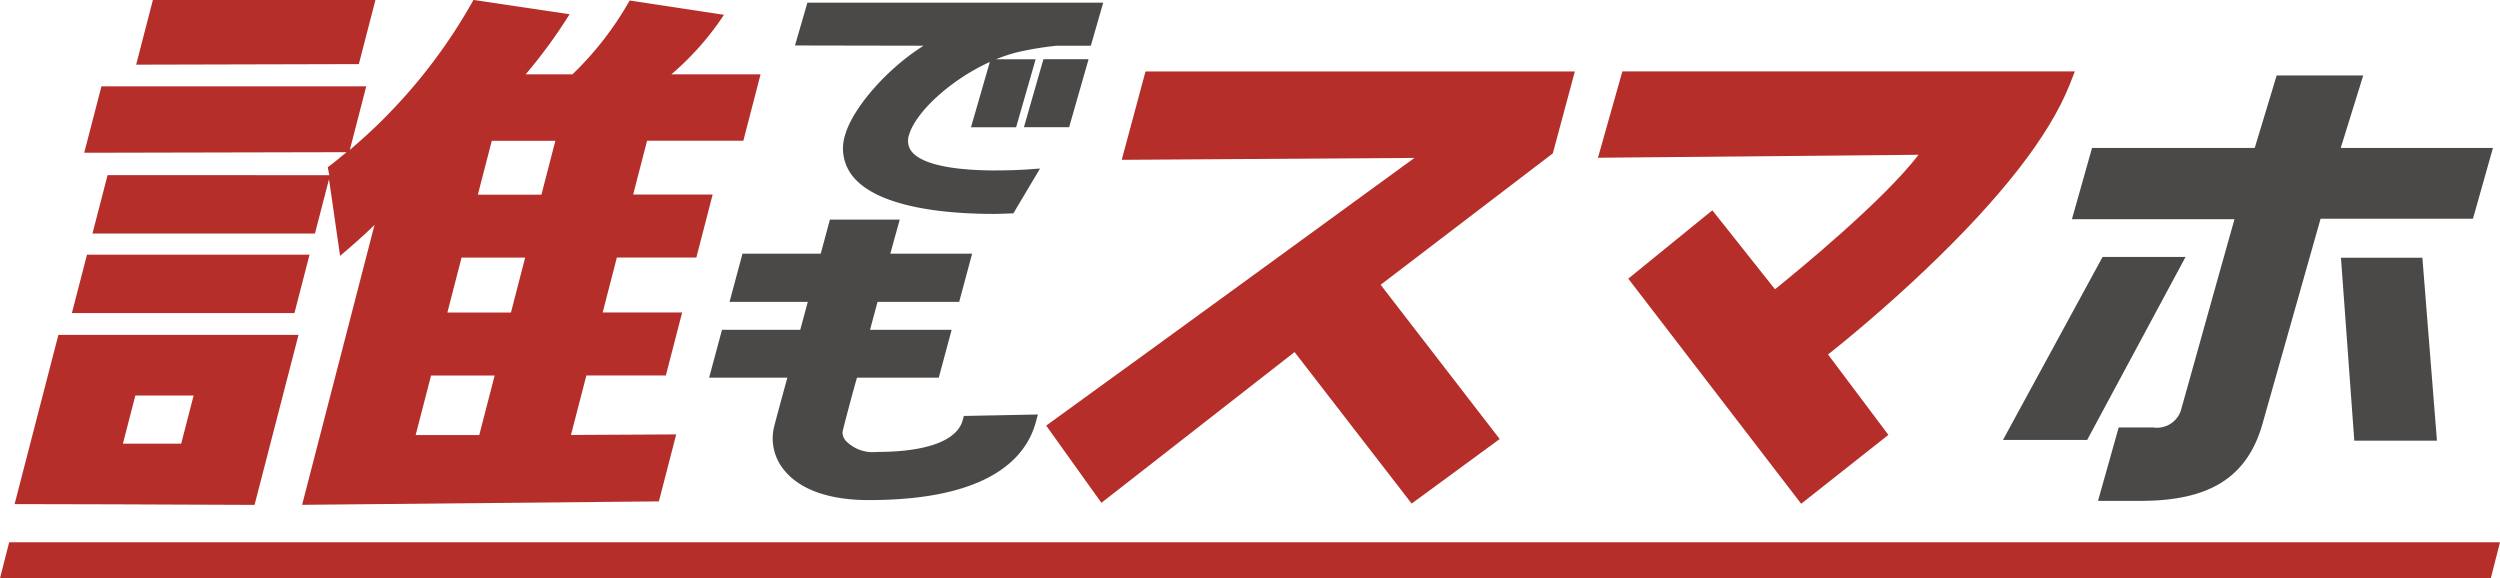
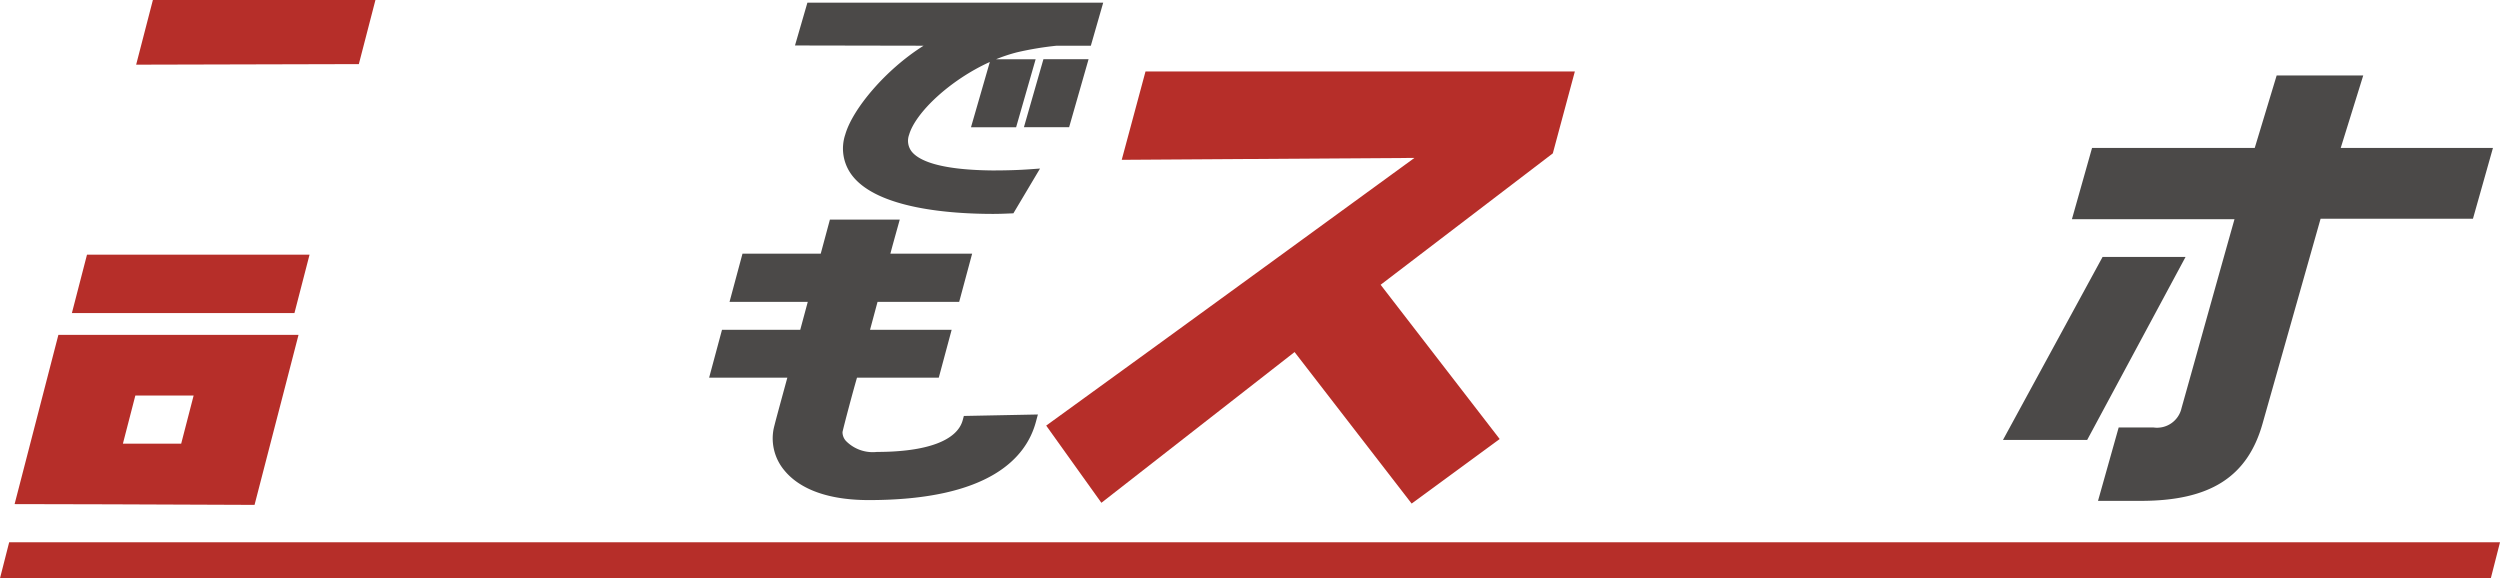
<svg xmlns="http://www.w3.org/2000/svg" width="145.191" height="33.583" viewBox="0 0 145.191 33.583">
  <defs>
    <style>
      .cls-1 {
        fill: #b62e29;
      }

      .cls-2 {
        fill: #4b4948;
      }
    </style>
  </defs>
  <g id="グループ_1970" data-name="グループ 1970" transform="translate(-658.809 -6145.708)">
    <g id="グループ_1969" data-name="グループ 1969">
      <path id="パス_9814" data-name="パス 9814" class="cls-1" d="M673.592,6175.03l2.554-9.874H662.2l-2.543,9.828,5.587.013Zm-6.923-6.35h3.385l-.722,2.793h-3.385Z" />
      <path id="パス_9815" data-name="パス 9815" class="cls-1" d="M680.613,6145.708H667.688l-.972,3.756,12.933-.033Z" />
-       <path id="パス_9816" data-name="パス 9816" class="cls-1" d="M677.845,6155.416l.085.465H665.056l-.877,3.391H677.1l.817-3.158.643,4.455c.659-.565,1.318-1.131,2-1.8l-4.206,16.257,20.721-.2,1.006-3.89-6.112.033.895-3.457h4.616l.946-3.657h-4.616l.825-3.192h4.616l.946-3.656h-4.616l.808-3.125h5.591l1-3.857H697.8a16.484,16.484,0,0,0,3.055-3.457l-5.478-.831a18.669,18.669,0,0,1-3.321,4.288h-2.718a29.544,29.544,0,0,0,2.55-3.491l-5.58-.831a31.421,31.421,0,0,1-7.183,8.71l.954-3.69H664.7l-1,3.857,15.241-.034C678.555,6154.851,678.222,6155.15,677.845,6155.416Zm9.525-1.529h3.692l-.808,3.125h-3.693Zm-1.755,6.781h3.693l-.825,3.192H684.79Zm-1.771,6.849h3.693l-.895,3.457h-3.693Z" />
      <path id="パス_9817" data-name="パス 9817" class="cls-1" d="M676.786,6160.5H663.861l-.877,3.391h12.925Z" />
      <path id="パス_9818" data-name="パス 9818" class="cls-2" d="M707.9,6153.518a2.561,2.561,0,0,0,.382,2.36c1.477,1.96,5.77,2.253,8.2,2.253.333,0,.694-.013,1-.027l.181-.007,1.547-2.6-.638.045c-.6.044-1.326.065-2.138.065-3.217-.031-4.334-.63-4.7-1.127a1.017,1.017,0,0,1-.128-.944c.369-1.285,2.372-3.179,4.689-4.229L715.2,6153.1h2.621l1.134-3.95h-2.3a9.141,9.141,0,0,1,1.231-.407,18.415,18.415,0,0,1,2.288-.38h1.987l.718-2.5H705.7l-.721,2.486,7.469.014C710.238,6149.75,708.325,6152.038,707.9,6153.518Z" />
      <path id="パス_9819" data-name="パス 9819" class="cls-2" d="M722.03,6149.145h-2.622l-1.133,3.95H720.9Z" />
      <path id="パス_9820" data-name="パス 9820" class="cls-2" d="M703.733,6170.643a2.889,2.889,0,0,0,.637,2.393c.642.782,2.014,1.715,4.9,1.715,7.008,0,9.144-2.469,9.7-4.541l.116-.43-4.3.085-.065.242c-.321,1.191-2.09,1.847-4.982,1.847a2.18,2.18,0,0,1-1.8-.637.757.757,0,0,1-.2-.521c.1-.446.612-2.374.841-3.153h4.749l.748-2.781h-4.74l.436-1.621h4.741l.753-2.8h-4.748c.1-.385.27-.994.426-1.554l.118-.425h-4.056l-.533,1.979h-4.544l-.753,2.8h4.544l-.437,1.621h-4.544l-.748,2.781h4.542c-.039.144-.084.306-.131.479C704.069,6169.349,703.785,6170.386,703.733,6170.643Z" />
      <path id="パス_9821" data-name="パス 9821" class="cls-1" d="M720.017,6170.1l-.449.325,3.206,4.483,11.219-8.754,6.8,8.8,5.112-3.749-6.914-8.958,10-7.632,1.28-4.757H725.336l-1.381,5.132,17-.111C737.26,6157.568,727.034,6165.025,720.017,6170.1Z" />
-       <path id="パス_9822" data-name="パス 9822" class="cls-1" d="M761.893,6162.507l-3.637-4.585-4.883,3.969,10.042,13.073,5.065-4-3.505-4.668c.933-.741,3.246-2.625,5.735-5,4.348-4.145,7.141-7.739,8.3-10.68l.3-.762H753.031l-1.418,5.015,18.618-.172C768.216,6157.331,763.369,6161.317,761.893,6162.507Z" />
-       <path id="パス_9823" data-name="パス 9823" class="cls-2" d="M795.538,6171.3h4.8l-.846-10.625h-4.729Z" />
      <path id="パス_9824" data-name="パス 9824" class="cls-2" d="M788.581,6158.437c-.76,2.694-1.611,5.737-2.24,7.988-.384,1.373-.686,2.452-.834,2.975a1.459,1.459,0,0,1-1.633,1.134l-2.02,0-1.2,4.262h2.488c4.012,0,6.191-1.383,7.067-4.483l3.371-11.9h8.849l1.162-4.114H794.75l1.307-4.207h-5.028l-1.273,4.207h-9.448l-1.17,4.141Z" />
      <path id="パス_9825" data-name="パス 9825" class="cls-2" d="M780.919,6160.631l-5.784,10.626h4.89l5.713-10.626Z" />
      <path id="パス_9826" data-name="パス 9826" class="cls-1" d="M659.342,6177.2l-.534,2.095H803.466L804,6177.2Z" />
    </g>
  </g>
</svg>